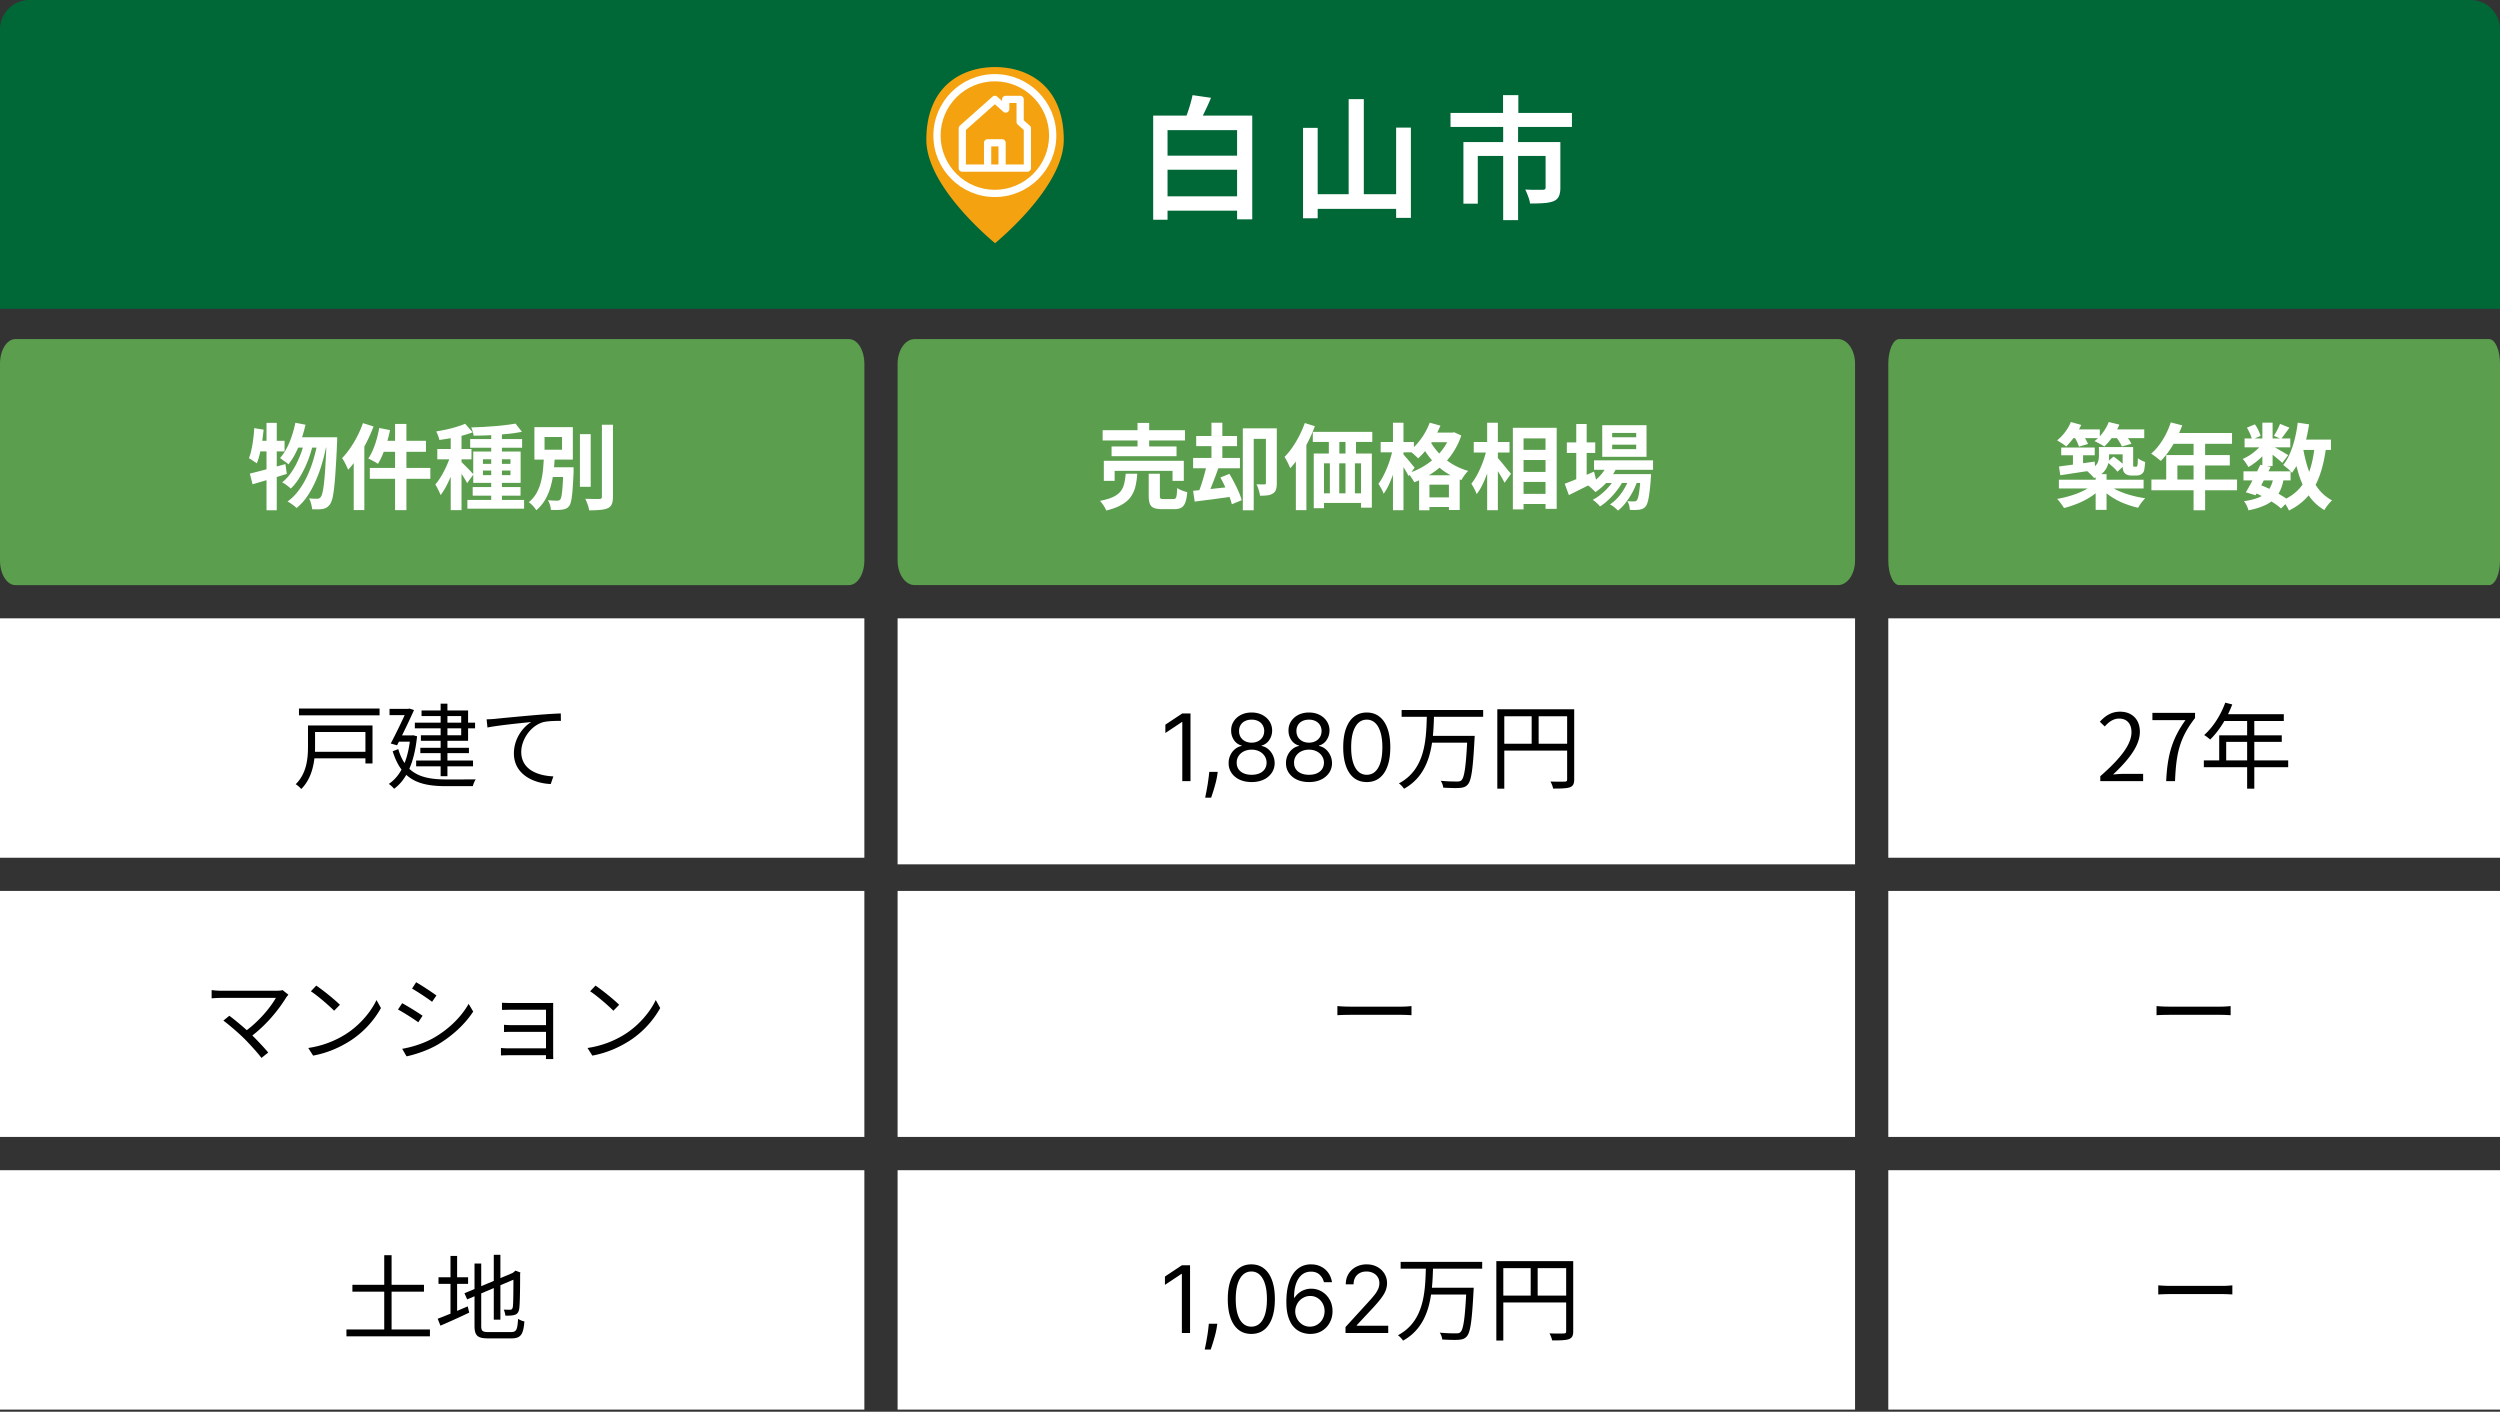
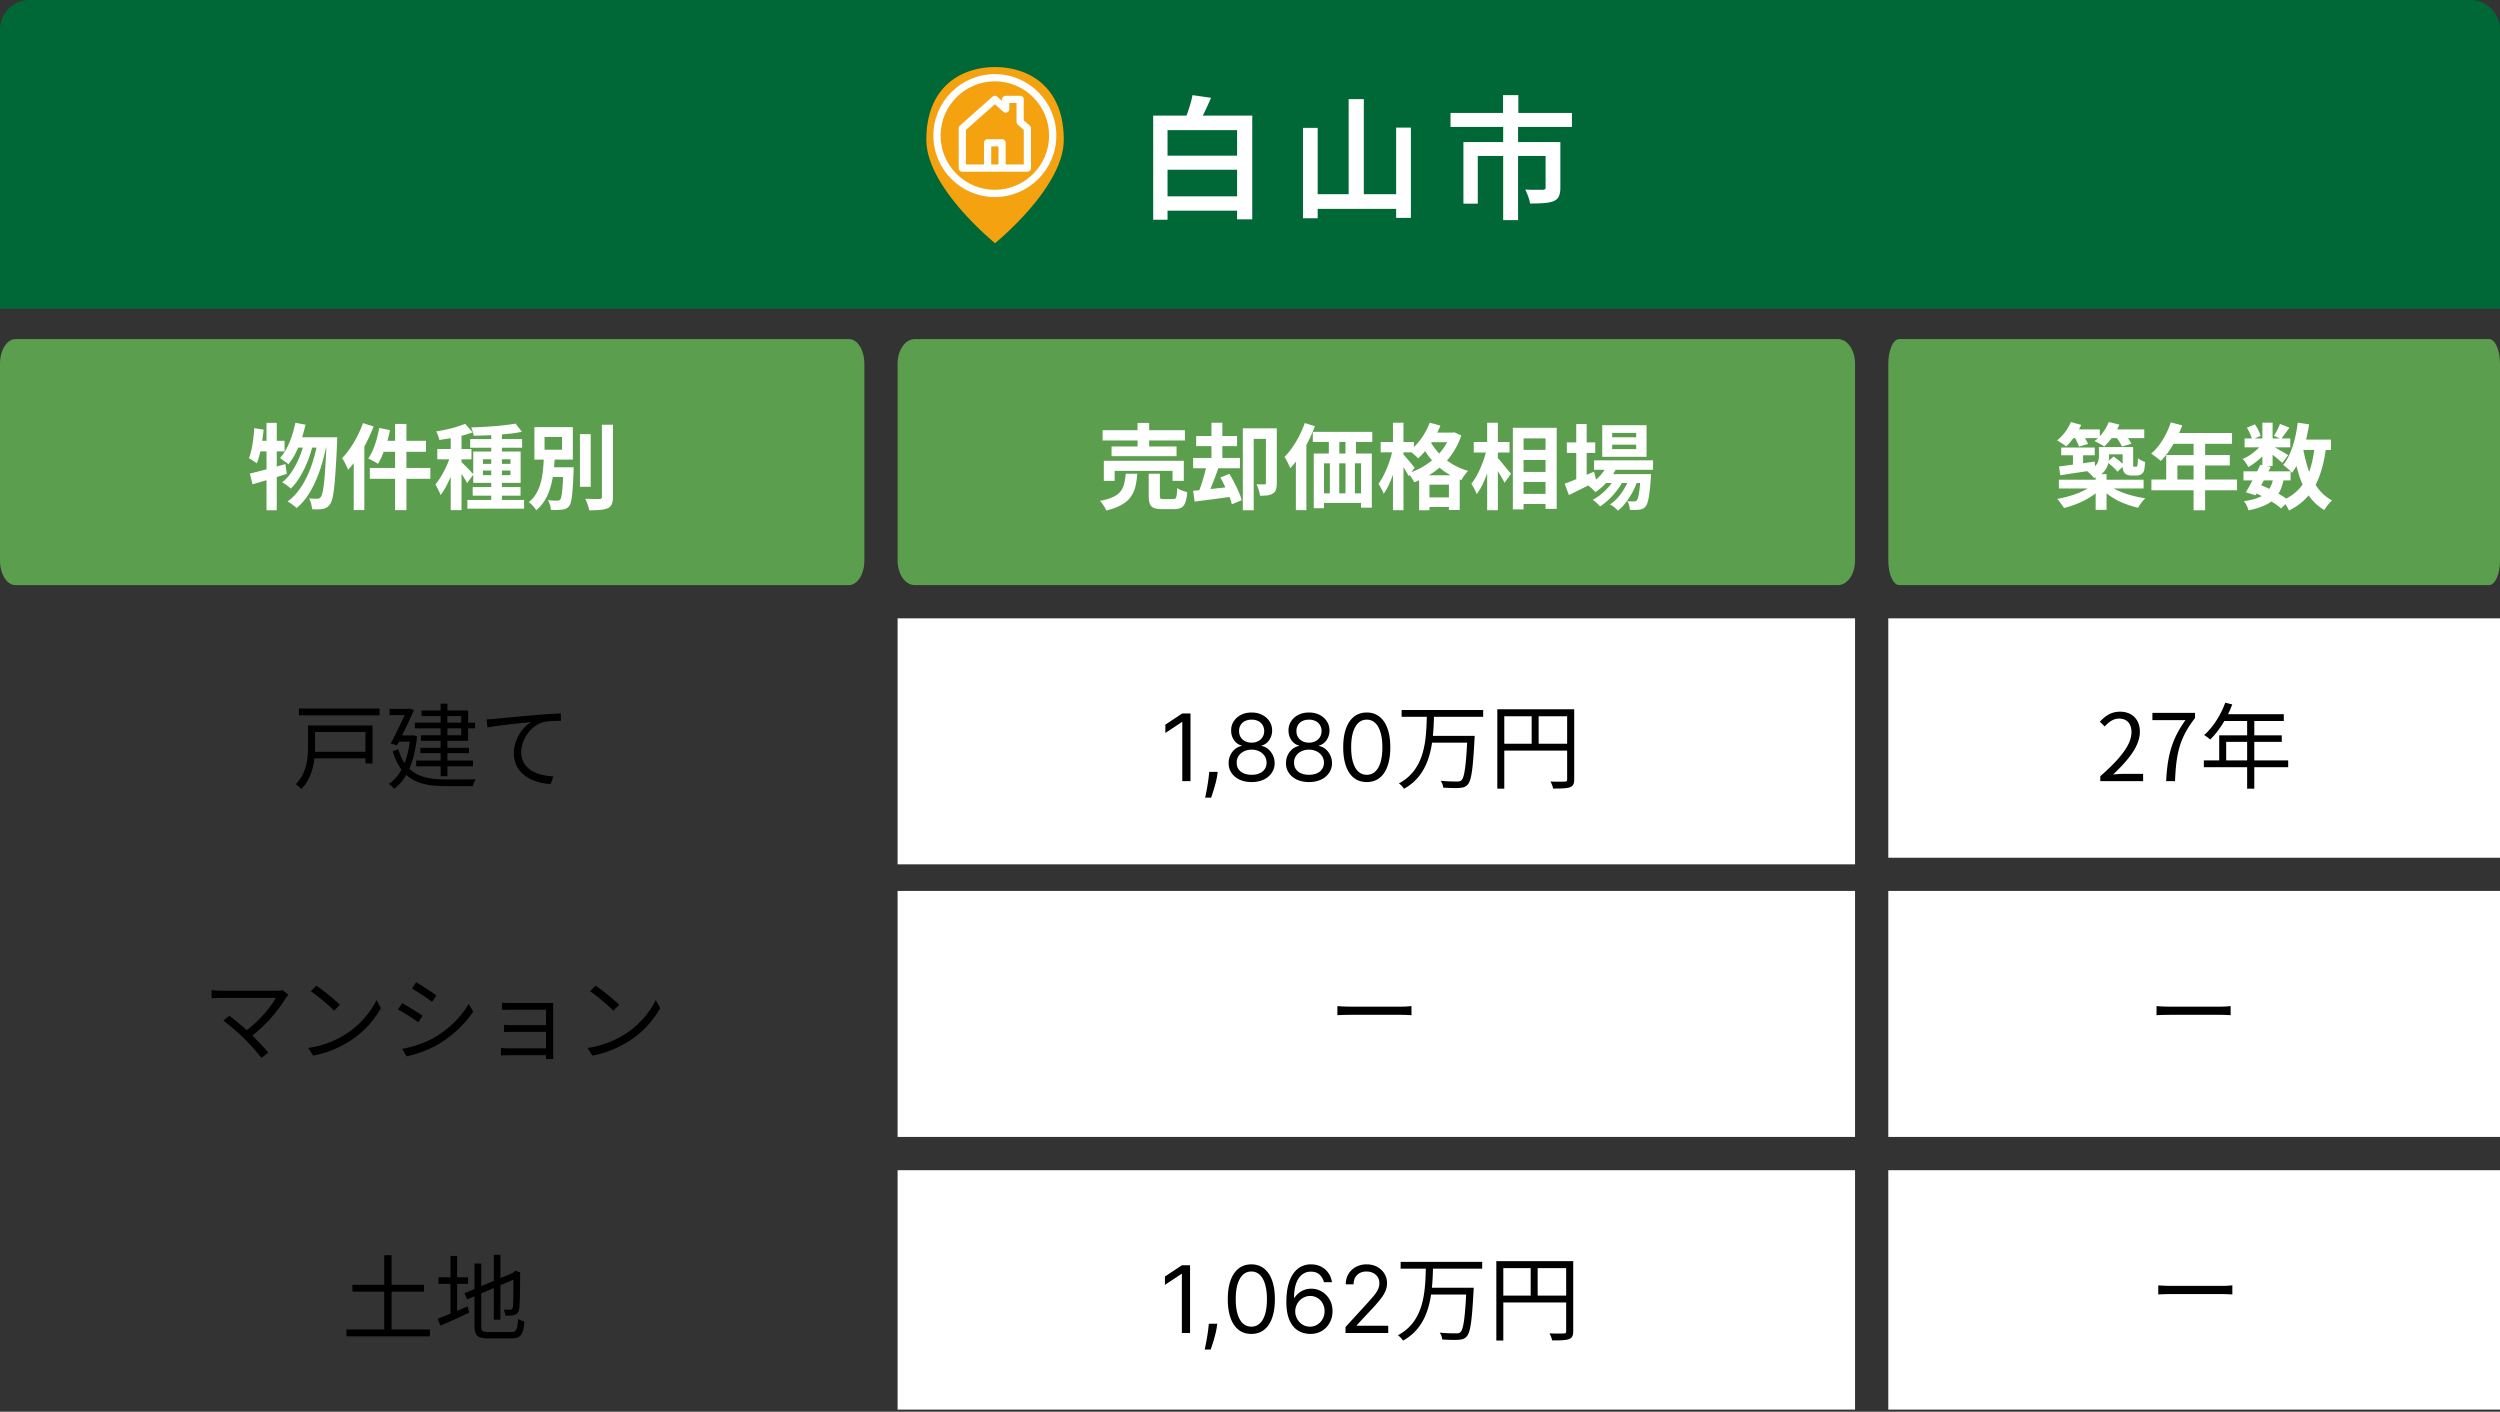
<svg xmlns="http://www.w3.org/2000/svg" width="340" height="192" fill="none">
  <rect width="100%" height="100%" fill="#333333" stroke="none" />
-   <path d="M117.553 84.096H0v32.553h117.553V84.096zm0 37.074H0v33.457h117.553V121.17zm0 37.979H0v32.553h117.553v-32.553z" fill="#fff" />
  <path d="M115.463 46.117H2.09C.936 46.117 0 47.615 0 49.462v26.766c0 1.848.936 3.346 2.09 3.346h113.373c1.155 0 2.09-1.498 2.09-3.346V49.462c0-1.847-.935-3.345-2.09-3.345z" fill="#5B9E4D" />
  <path d="M252.287 84.096H122.074v33.457h130.213V84.096zm0 37.074H122.074v33.457h130.213V121.17zm0 37.979H122.074v32.553h130.213v-32.553z" fill="#fff" />
  <path d="M249.972 46.117H124.389c-1.278 0-2.315 1.498-2.315 3.345v26.766c0 1.848 1.037 3.346 2.315 3.346h125.583c1.279 0 2.315-1.498 2.315-3.346V49.462c0-1.847-1.036-3.345-2.315-3.345z" fill="#5B9E4D" />
  <path d="M340 84.096h-83.192v32.553H340V84.096zm0 37.074h-83.192v33.457H340V121.17zm0 37.979h-83.192v32.553H340v-32.553z" fill="#fff" />
  <path d="M338.521 46.117h-80.234c-.816 0-1.479 1.498-1.479 3.345v26.766c0 1.848.663 3.346 1.479 3.346h80.234c.817 0 1.479-1.498 1.479-3.346V49.462c0-1.847-.662-3.345-1.479-3.345z" fill="#5B9E4D" />
  <path d="M161.907 97.027v9.207h-1.115v-8.038h-.054l-2.248 1.492v-1.133l2.302-1.528h1.115zm3.704 7.948l-.071.486a9.84 9.84 0 01-.234 1.097c-.102.389-.209.756-.319 1.101-.111.345-.203.619-.275.823h-.809l.153-.76a29.038 29.038 0 00.351-2.243l.054-.504h1.15zm4.613 1.385c-.617 0-1.163-.11-1.636-.328a2.681 2.681 0 01-1.102-.913 2.291 2.291 0 01-.391-1.331 2.448 2.448 0 01.229-1.079c.156-.332.369-.61.639-.831.272-.225.577-.367.912-.427v-.054a1.783 1.783 0 01-1.052-.742 2.253 2.253 0 01-.386-1.308 2.22 2.22 0 01.355-1.255 2.5 2.5 0 01.989-.872c.422-.213.903-.319 1.443-.319.533 0 1.01.106 1.43.32.419.212.749.503.989.871.242.369.365.787.368 1.255a2.28 2.28 0 01-.4 1.308 1.78 1.78 0 01-1.038.742v.054a1.9 1.9 0 01.899.427c.266.221.479.499.638.831.159.33.24.69.243 1.079a2.325 2.325 0 01-.405 1.331 2.678 2.678 0 01-1.101.913c-.468.218-1.009.328-1.623.328zm0-.989c.417 0 .776-.068 1.079-.203.303-.134.536-.325.701-.571.165-.245.249-.533.252-.863a1.653 1.653 0 00-.27-.921 1.83 1.83 0 00-.724-.63 2.278 2.278 0 00-1.038-.229 2.35 2.35 0 00-1.052.229 1.83 1.83 0 00-.724.63 1.62 1.62 0 00-.256.921c-.003.33.076.618.238.863.165.246.4.437.706.571.306.135.668.203 1.088.203zm0-4.37c.33 0 .622-.066.877-.198a1.5 1.5 0 00.606-.553c.147-.237.222-.514.225-.831a1.534 1.534 0 00-.22-.814 1.429 1.429 0 00-.598-.54 1.946 1.946 0 00-.89-.193c-.345 0-.646.064-.904.193a1.4 1.4 0 00-.598.54 1.51 1.51 0 00-.206.814 1.54 1.54 0 00.211.831c.147.237.349.421.607.553.258.132.554.198.89.198zm7.801 5.359c-.617 0-1.163-.11-1.636-.328a2.681 2.681 0 01-1.102-.913 2.291 2.291 0 01-.391-1.331 2.448 2.448 0 01.229-1.079c.156-.332.369-.61.639-.831.272-.225.577-.367.912-.427v-.054a1.783 1.783 0 01-1.052-.742 2.253 2.253 0 01-.386-1.308 2.22 2.22 0 01.355-1.255 2.5 2.5 0 01.989-.872c.422-.213.903-.319 1.443-.319.533 0 1.01.106 1.43.32.419.212.749.503.989.871.242.369.365.787.368 1.255a2.28 2.28 0 01-.4 1.308 1.78 1.78 0 01-1.038.742v.054a1.9 1.9 0 01.899.427c.266.221.479.499.638.831.159.33.24.69.243 1.079a2.325 2.325 0 01-.405 1.331 2.684 2.684 0 01-1.101.913c-.468.218-1.009.328-1.623.328zm0-.989c.417 0 .776-.068 1.079-.203.303-.134.536-.325.701-.571.165-.245.249-.533.252-.863a1.653 1.653 0 00-.27-.921 1.83 1.83 0 00-.724-.63 2.278 2.278 0 00-1.038-.229 2.35 2.35 0 00-1.052.229 1.83 1.83 0 00-.724.63 1.62 1.62 0 00-.256.921c-.003.33.076.618.238.863.165.246.4.437.706.571.306.135.668.203 1.088.203zm0-4.37c.33 0 .622-.066.877-.198a1.5 1.5 0 00.606-.553c.147-.237.222-.514.225-.831a1.534 1.534 0 00-.22-.814 1.429 1.429 0 00-.598-.54 1.946 1.946 0 00-.89-.193c-.345 0-.646.064-.904.193a1.4 1.4 0 00-.598.54 1.51 1.51 0 00-.206.814 1.54 1.54 0 00.211.831c.147.237.349.421.607.553.258.132.554.198.89.198zm7.855 5.359c-.678 0-1.254-.185-1.731-.553-.477-.372-.841-.91-1.092-1.614-.252-.707-.378-1.562-.378-2.563 0-.995.126-1.844.378-2.549.254-.707.62-1.246 1.097-1.618.479-.375 1.054-.562 1.726-.562.671 0 1.245.187 1.722.562.479.372.845.911 1.097 1.618.254.705.382 1.554.382 2.549 0 1.001-.126 1.856-.378 2.563-.252.704-.616 1.242-1.092 1.614-.477.368-1.054.553-1.731.553zm0-.989c.671 0 1.193-.324 1.564-.971.372-.648.558-1.571.558-2.77 0-.797-.086-1.476-.257-2.036-.167-.56-.41-.988-.728-1.281a1.606 1.606 0 00-1.137-.44c-.666 0-1.186.327-1.56.984-.375.653-.562 1.578-.562 2.773 0 .798.084 1.475.252 2.032.167.558.409.982.723 1.273.318.29.7.436 1.147.436zm4.741-8.809h11.09v.924h-11.09v-.924zm3.95 3.519h5.329v.924h-5.329v-.924zm5 0h.988s-.013.329-.026.469c-.215 4.089-.43 5.621-.924 6.152-.291.329-.608.418-1.101.456-.469.038-1.367.013-2.228-.038a2.124 2.124 0 00-.342-.937c.949.102 1.873.102 2.215.102.291 0 .456-.026.595-.165.418-.367.633-1.95.823-5.874v-.165zm-5.519-2.772h.974c-.101 3.595-.329 7.887-4.076 9.963a3.165 3.165 0 00-.696-.734c3.595-1.899 3.709-5.938 3.798-9.23zm9.583-.848h9.925v.95h-8.976v9.848h-.949V96.461zm9.495 0h.962v9.532c0 .608-.152.912-.583 1.076-.417.152-1.139.178-2.278.178a3.783 3.783 0 00-.367-.962c.873.038 1.696.025 1.949.012.241 0 .317-.076.317-.304v-9.532zm-8.976 4.684h9.419v.937h-9.419v-.937zm4.152-4.203h.95v4.658h-.95v-4.658zm85.217 77.864a20.25 20.25 0 001.773.075h6.937c.633 0 1.076-.05 1.367-.075v1.24c-.266-.013-.797-.05-1.354-.05h-6.95c-.697 0-1.368.025-1.773.05v-1.24zm-131.675-2.726v9.207h-1.114v-8.038h-.054l-2.248 1.493v-1.133l2.302-1.529h1.114zm3.705 7.948l-.072.486a9.792 9.792 0 01-.234 1.097 20.68 20.68 0 01-.319 1.101 32.75 32.75 0 01-.274.823h-.81l.153-.76c.063-.315.126-.667.189-1.056.066-.387.12-.783.162-1.187l.054-.504h1.151zm4.629 1.385c-.677 0-1.254-.184-1.731-.553-.476-.372-.84-.91-1.092-1.614-.252-.707-.378-1.561-.378-2.562 0-.995.126-1.845.378-2.549.255-.708.62-1.247 1.097-1.619.479-.374 1.055-.562 1.726-.562s1.245.188 1.722.562c.479.372.845.911 1.097 1.619.255.704.382 1.554.382 2.549 0 1.001-.126 1.855-.378 2.562-.251.704-.616 1.242-1.092 1.614-.477.369-1.054.553-1.731.553zm0-.989c.671 0 1.193-.324 1.565-.971.371-.647.557-1.571.557-2.769 0-.798-.085-1.476-.256-2.037-.168-.56-.411-.987-.728-1.281a1.608 1.608 0 00-1.138-.441c-.665 0-1.185.328-1.56.985-.374.653-.562 1.578-.562 2.774 0 .797.084 1.474.252 2.032.168.557.409.981.724 1.272.317.291.7.436 1.146.436zm7.966.989a3.448 3.448 0 01-1.133-.216 2.719 2.719 0 01-1.034-.697c-.311-.329-.562-.774-.75-1.335-.189-.563-.284-1.271-.284-2.122 0-.815.077-1.537.23-2.167.153-.632.374-1.164.665-1.596a3.005 3.005 0 011.052-.989 2.89 2.89 0 011.398-.337c.516 0 .974.104 1.376.31.404.204.734.489.989.855.255.365.419.786.494 1.263h-1.097a2.026 2.026 0 00-.593-1.03c-.294-.272-.683-.409-1.169-.409-.713 0-1.275.31-1.686.931-.407.62-.613 1.491-.616 2.612h.072a2.704 2.704 0 011.372-1.075 2.67 2.67 0 01.894-.148c.528 0 1.01.132 1.448.396.437.26.788.622 1.052 1.083.263.459.395.985.395 1.578 0 .569-.127 1.091-.382 1.564a2.907 2.907 0 01-1.074 1.124c-.459.276-.998.411-1.619.405zm0-.989c.378 0 .717-.094 1.016-.283.303-.189.541-.442.715-.76.177-.318.265-.671.265-1.061 0-.381-.085-.727-.256-1.038a1.954 1.954 0 00-.697-.751 1.84 1.84 0 00-1.007-.279c-.284 0-.55.057-.795.171a2.069 2.069 0 00-1.079 1.128 2.004 2.004 0 00-.158.787 2.13 2.13 0 00.967 1.794 1.86 1.86 0 001.029.292zm4.843.863v-.809l3.039-3.327c.357-.389.651-.728.881-1.016a3.76 3.76 0 00.513-.818c.114-.258.171-.528.171-.809 0-.324-.078-.604-.234-.841a1.512 1.512 0 00-.629-.548 2.042 2.042 0 00-.9-.194c-.353 0-.662.074-.926.221-.26.143-.463.346-.607.607-.14.26-.211.566-.211.917h-1.061c0-.54.125-1.013.373-1.421a2.597 2.597 0 011.016-.953 3.062 3.062 0 011.452-.342c.54 0 1.018.114 1.434.342.417.228.744.535.98.922.237.386.356.816.356 1.29 0 .338-.062.67-.185.993-.12.321-.329.679-.629 1.075-.297.392-.709.872-1.236 1.438l-2.068 2.212v.072h4.279v.989h-5.808zm7.497-9.672h11.09v.924h-11.09v-.924zm3.95 3.52h5.329v.924h-5.329v-.924zm5 0h.988s-.013.329-.026.468c-.215 4.089-.43 5.621-.924 6.153-.291.329-.607.417-1.101.455-.469.038-1.367.013-2.228-.038a2.124 2.124 0 00-.342-.937c.949.102 1.874.102 2.215.102.292 0 .456-.026.595-.165.418-.367.633-1.949.823-5.874v-.164zm-5.519-2.773h.975c-.102 3.595-.33 7.887-4.077 9.963a3.185 3.185 0 00-.696-.734c3.595-1.899 3.709-5.937 3.798-9.229zm9.583-.848h9.925v.949h-8.976v9.85h-.949v-10.799zm9.495 0h.962v9.533c0 .607-.152.911-.583 1.076-.417.152-1.139.177-2.278.177a3.76 3.76 0 00-.367-.962c.873.038 1.696.025 1.949.012.241 0 .317-.076.317-.303v-9.533zm-8.976 4.684h9.419v.937h-9.419v-.937zm4.152-4.203h.95v4.659h-.95v-4.659z" fill="#000" />
  <path d="M149.958 58.508h11.203V59.9h-11.203v-1.392zm1.215 2.215h8.836v1.316h-8.836v-1.316zm-1.051 1.95h10.875v2.721h-1.532V64.04h-7.874v1.354h-1.469v-2.722zm4.583-5.153h1.582v3.937h-1.582V57.52zm1.519 6.912h1.519v2.988c0 .194.03.32.089.38.067.05.215.076.443.076h1.279c.143 0 .249-.034.316-.102.076-.076.127-.22.152-.43.034-.22.059-.544.076-.975a2.3 2.3 0 00.392.228c.169.076.338.143.507.203.177.05.333.097.468.139-.05.607-.139 1.076-.266 1.405-.126.338-.308.57-.544.696-.236.135-.557.203-.962.203h-1.633c-.49 0-.869-.055-1.14-.165a.956.956 0 01-.544-.57c-.101-.261-.152-.62-.152-1.075v-3zm-3.127 0h1.57a10.347 10.347 0 01-.253 1.734 4.03 4.03 0 01-.633 1.406c-.287.413-.701.772-1.241 1.076-.531.312-1.232.574-2.101.785a2.21 2.21 0 00-.203-.443 5.286 5.286 0 00-.316-.481 4.324 4.324 0 00-.317-.393c.76-.143 1.363-.325 1.811-.544.447-.22.784-.481 1.012-.785.228-.304.384-.65.469-1.038.093-.388.16-.827.202-1.317zm19.066-6.178h1.481v7.457c0 .346-.038.637-.114.873a.892.892 0 01-.431.532c-.202.135-.447.22-.734.253-.287.034-.62.05-1 .05a3.937 3.937 0 00-.101-.505 6.656 6.656 0 00-.177-.57 4.819 4.819 0 00-.203-.481c.219.008.435.012.646.012h.443c.067 0 .114-.012.139-.038.034-.033.051-.088.051-.164v-7.419zm-3.14 0h3.849v1.43h-2.368v9.71h-1.481v-11.14zm-6.342 1.038h5.557v1.38h-5.557v-1.38zm-.418 2.988h6.368v1.405h-6.368V62.28zm2.494-4.785h1.481v5.532h-1.481v-5.532zm-2.494 9.254c.439-.042.941-.093 1.506-.152.566-.06 1.161-.122 1.785-.19.633-.067 1.262-.135 1.887-.203l.063 1.342c-.886.127-1.772.25-2.659.368-.877.11-1.667.21-2.367.303l-.215-1.468zm3.709-1.81l1.228-.494c.228.371.452.776.671 1.215.228.43.43.853.608 1.266.177.405.308.772.392 1.102l-1.342.556a6.715 6.715 0 00-.354-1.088 23.805 23.805 0 00-.57-1.304 16.055 16.055 0 00-.633-1.253zm-1.848-1.798l1.608.43c-.152.44-.317.89-.494 1.355-.177.464-.35.907-.519 1.33-.169.421-.334.793-.494 1.113l-1.241-.392c.144-.346.287-.739.431-1.178.143-.447.278-.903.405-1.367.127-.464.228-.894.304-1.291zm14.419-4.406h8.089v1.368h-8.089v-1.368zm.127 2.95h7.899v7.355h-1.468v-6.026h-5.039v6.102h-1.392v-7.43zm2.05-2.772h1.431v3.76h-1.431v-3.76zm2.267-.013h1.43v3.76h-1.43V58.9zm-3.684 8.19h6.874v1.305h-6.874V67.09zm1.557-4.43h1.278v5.444h-1.278V62.66zm2.127-.013h1.278v5.444h-1.278v-5.444zm-5.533-5.114l1.368.43a19.627 19.627 0 01-.912 2.089c-.354.7-.738 1.363-1.152 1.987-.414.617-.84 1.161-1.279 1.634a11.15 11.15 0 00-.215-.469 6.077 6.077 0 00-.291-.582 3.58 3.58 0 00-.279-.481 9.218 9.218 0 001.064-1.291c.346-.498.662-1.03.949-1.596.287-.565.536-1.139.747-1.721zm-1.215 3.532l1.418-1.43.012.025v9.722h-1.43v-8.317zm18.065-2.228h3.342v1.304h-3.342v-1.304zM193 64.635h5.52v4.722h-1.469v-3.444h-2.646v3.482H193v-4.76zm.557 3.013h4.305v1.304h-4.305v-1.304zm.886-10.166l1.456.405a13.628 13.628 0 01-.835 1.684c-.321.549-.671 1.06-1.051 1.532a9.613 9.613 0 01-1.152 1.24 3.037 3.037 0 00-.329-.329 10.008 10.008 0 00-.443-.392 3.394 3.394 0 00-.393-.304 7.805 7.805 0 001.595-1.684 9.119 9.119 0 001.152-2.152zm2.811 1.355h.266l.253-.051.962.443a9.796 9.796 0 01-1.051 2.203 9.15 9.15 0 01-1.468 1.785c-.557.523-1.165.983-1.823 1.38a11.49 11.49 0 01-2.051.987 6.344 6.344 0 00-.393-.633 3.727 3.727 0 00-.468-.595 9.038 9.038 0 001.886-.797 9.932 9.932 0 001.671-1.19 8.34 8.34 0 001.342-1.507c.38-.557.671-1.148.874-1.772v-.253zm-2.887.886c.262.557.638 1.122 1.127 1.696a8.71 8.71 0 001.785 1.545 8.704 8.704 0 002.393 1.076 5.4 5.4 0 00-.329.367 9.774 9.774 0 00-.342.468c-.101.16-.186.3-.253.418a9.408 9.408 0 01-2.456-1.279 10.045 10.045 0 01-1.849-1.785 10.684 10.684 0 01-1.215-1.924l1.139-.582zm-6.595.392h4.519v1.405h-4.519v-1.405zm1.671-2.62h1.43v11.887h-1.43V57.495zm-.025 3.595l.873.291a28.023 28.023 0 01-.367 1.583 16.63 16.63 0 01-1.076 3.038 6.94 6.94 0 01-.671 1.152 4.34 4.34 0 00-.317-.696 11.946 11.946 0 00-.392-.671c.219-.279.426-.604.62-.975s.376-.764.545-1.177c.177-.422.329-.849.455-1.279.135-.439.245-.86.33-1.266zm1.405.684c.076.067.185.185.329.354.152.169.312.355.481.557.169.203.321.388.456.557.143.169.244.287.304.355l-.823 1.152a6.79 6.79 0 00-.304-.557c-.118-.211-.249-.43-.393-.659a14.54 14.54 0 00-.405-.645 7.938 7.938 0 00-.329-.494l.684-.62zm15.647-.595h4.532v1.38h-4.532v-1.38zm0 3h4.532v1.367h-4.532V64.18zm0 2.988h4.532v1.38h-4.532v-1.38zm-.722-8.989h5.963v11.027h-1.519V59.62h-2.988v9.66h-1.456V58.178zm-5.317 1.937h4.862v1.43h-4.862v-1.43zm1.823-2.62h1.456v11.887h-1.456V57.495zm-.076 3.595l.899.316a21.427 21.427 0 01-.38 1.596 20.05 20.05 0 01-.519 1.595c-.194.515-.405 1-.633 1.456a6.9 6.9 0 01-.721 1.152 4.5 4.5 0 00-.317-.722 6.538 6.538 0 00-.405-.696c.228-.279.448-.604.659-.975a11.7 11.7 0 00.582-1.177c.186-.422.35-.849.494-1.279.143-.439.257-.86.341-1.266zm1.431 1.114c.093.084.228.232.405.443.177.203.363.426.557.671.203.245.388.473.557.684.177.202.3.346.367.43l-.873 1.228a14.411 14.411 0 00-.355-.658c-.143-.253-.299-.51-.468-.772a39.098 39.098 0 00-.494-.747 28.69 28.69 0 00-.392-.595l.696-.684zm13.179.405h8.026v1.279h-8.026v-1.279zm1.379 1.874h5.204v1.203h-5.204v-1.203zm.482-1.405l1.303.329a7.587 7.587 0 01-1.278 2.013 8.489 8.489 0 01-1.697 1.506 4.932 4.932 0 00-.303-.304 3.873 3.873 0 00-.38-.354 3.581 3.581 0 00-.342-.266 6.238 6.238 0 001.595-1.24 5.649 5.649 0 001.102-1.684zm4.494 1.405h1.405l-.013.202c0 .127-.008.237-.025.33a26.414 26.414 0 01-.19 2.025c-.067.523-.143.928-.228 1.215-.084.296-.186.507-.304.633a1.013 1.013 0 01-.392.304 1.75 1.75 0 01-.456.127 7.243 7.243 0 01-1.278.025 3.3 3.3 0 00-.102-.62 1.872 1.872 0 00-.24-.57c.202.017.384.03.544.038h.367a.663.663 0 00.203-.025.34.34 0 00.164-.114c.076-.085.144-.245.203-.481.067-.245.126-.6.177-1.064.059-.464.114-1.067.165-1.81v-.215zm-3.887-4.013v.607h3.266v-.607h-3.266zm0-1.595v.595h3.266v-.595h-3.266zm-1.354-1.051h6.026v4.304h-6.026v-4.304zm-4.811 2.342h3.861v1.43h-3.861v-1.43zm1.279-2.507h1.417v7.875h-1.417v-7.875zm-1.57 8.128a26.96 26.96 0 001.139-.443c.439-.178.903-.367 1.393-.57.489-.211.975-.422 1.456-.633l.329 1.304c-.633.33-1.279.658-1.937.987-.658.33-1.262.63-1.811.9l-.569-1.545zm8.887-1.051l1.025.557a8.884 8.884 0 01-.645 1.557 10.924 10.924 0 01-.937 1.469 6.039 6.039 0 01-1.089 1.126 3.836 3.836 0 00-.494-.455 3.778 3.778 0 00-.595-.393 5.102 5.102 0 001.152-1.013 7.77 7.77 0 00.937-1.367 7.73 7.73 0 00.646-1.481zm-1.912.013l.988.582c-.211.439-.49.882-.836 1.33-.337.447-.709.864-1.114 1.253-.405.388-.81.709-1.215.962a3.872 3.872 0 00-.456-.481 3.241 3.241 0 00-.532-.418 6.32 6.32 0 001.228-.836 8.453 8.453 0 001.127-1.139c.338-.422.608-.84.81-1.253zm60.549-3.887h4.558v1.05h-4.558v-1.05zm1.595.317h1.38v2.557h-1.38v-2.557zm-1.898 2.266c.413-.06.882-.123 1.405-.19a121.09 121.09 0 001.683-.228c.6-.084 1.19-.169 1.773-.253l.063 1.14-2.506.379c-.836.126-1.583.24-2.241.342l-.177-1.19zm5.431-2.646h1.379v1.304c0 .371-.054.738-.164 1.101-.101.355-.3.692-.595 1.013-.296.312-.726.578-1.291.797a2.096 2.096 0 00-.279-.329 5.59 5.59 0 00-.392-.38 3.736 3.736 0 00-.342-.29c.498-.178.865-.368 1.101-.57.245-.211.401-.435.469-.671.076-.236.114-.473.114-.71V60.8zm3.228 0h1.43v2.494c0 .067.009.11.026.126.016.034.059.051.126.051h.279l.076-.025c.033-.026.063-.11.088-.254a1.49 1.49 0 00.026-.329l.025-.557c.11.102.262.203.456.304.194.093.371.169.531.228a10.03 10.03 0 01-.076.709 2.946 2.946 0 01-.088.506.871.871 0 01-.431.481.991.991 0 01-.316.114 2.697 2.697 0 01-.355.026h-.633c-.152 0-.308-.026-.468-.076a1.06 1.06 0 01-.392-.228.976.976 0 01-.241-.418c-.042-.177-.063-.464-.063-.86v-2.292zm-8.672 4.443h11.52v1.19h-11.52v-1.19zm5-.76h1.482v4.862h-1.482v-4.861zm-.43 1.457l1.139.493c-.287.304-.62.595-1 .874-.38.27-.789.519-1.228.747-.439.228-.894.426-1.367.595-.473.177-.945.325-1.418.443a6.93 6.93 0 00-.443-.646 4.942 4.942 0 00-.494-.595 13.85 13.85 0 001.38-.304c.473-.126.92-.27 1.342-.43.431-.169.823-.35 1.178-.544a4.35 4.35 0 00.911-.633zm2.291.076c.27.21.583.409.937.595.363.177.76.341 1.19.493.439.152.891.283 1.355.393.464.11.932.198 1.405.266-.11.1-.228.232-.354.392a6.166 6.166 0 00-.355.469c-.101.16-.19.303-.266.43a11.438 11.438 0 01-1.405-.405 11.22 11.22 0 01-1.355-.57c-.43-.228-.835-.477-1.215-.747a6.877 6.877 0 01-1.013-.873l1.076-.443zm-5.291-7.621h4v1.19h-4v-1.19zm5.127 0h4.912v1.19h-4.912v-1.19zm-5.064-1l1.405.392a9.338 9.338 0 01-.937 1.62 9.018 9.018 0 01-1.114 1.317 2.33 2.33 0 00-.354-.279 5.46 5.46 0 00-.469-.303 6.471 6.471 0 00-.405-.254 5.858 5.858 0 001.076-1.114 6.19 6.19 0 00.798-1.38zm5.152 0l1.444.354a8.29 8.29 0 01-.925 1.658 8.577 8.577 0 01-1.126 1.317 6.25 6.25 0 00-.405-.253 9.378 9.378 0 00-.494-.266 4.17 4.17 0 00-.443-.215 5.082 5.082 0 001.139-1.152 6.17 6.17 0 00.81-1.444zm-4.734 1.962l1.152-.317c.152.203.295.43.43.684.144.253.253.472.329.658l-1.228.355a5.313 5.313 0 00-.278-.671 5.7 5.7 0 00-.405-.71zm5.646-.013l1.228-.33c.177.195.354.419.532.672.185.253.32.477.405.67l-1.292.368a4.273 4.273 0 00-.367-.671 5.846 5.846 0 00-.506-.709zm-1.139 3.507l.873-.76c.169.11.346.24.532.393.194.143.371.287.531.43.161.135.292.266.393.393l-.924.848a4.696 4.696 0 00-.621-.659 9.87 9.87 0 00-.784-.645zm-.608-2.051h3.443v.987h-3.443V60.8zm9.267-3.355l1.557.405a15.428 15.428 0 01-.81 1.836c-.304.6-.638 1.156-1 1.67a9.94 9.94 0 01-1.102 1.33c-.101-.084-.232-.19-.392-.316a7.055 7.055 0 00-.494-.38 5.634 5.634 0 00-.43-.291c.388-.33.751-.718 1.088-1.165a10.678 10.678 0 001.583-3.089zm.278 1.443h8.052v1.469h-8.786l.734-1.469zm-.899 3h8.647v1.419h-7.127v2.658h-1.52v-4.076zm-2.012 3.33h11.646v1.456h-11.646v-1.456zm5.734-5.57h1.57v9.748h-1.57v-9.748zm6.786 4.456h6.406v1.228h-6.406v-1.228zm.152-4.469h6.216v1.203h-6.216v-1.203zm2.139 3.57l1.405.291c-.211.44-.438.89-.683 1.355a72.82 72.82 0 01-.709 1.355c-.236.43-.456.814-.658 1.151l-1.33-.405c.203-.32.418-.696.646-1.126.236-.43.468-.874.696-1.33.237-.464.448-.894.633-1.29zm1.785 1.747l1.405.127c-.118.667-.295 1.24-.531 1.721a3.754 3.754 0 01-.924 1.216 4.86 4.86 0 01-1.393.823c-.549.228-1.203.418-1.962.57a2.695 2.695 0 00-.241-.672 2.996 2.996 0 00-.367-.582c.836-.11 1.523-.283 2.064-.519.548-.236.979-.57 1.291-1 .312-.43.532-.992.658-1.684zm.899-7.304l1.279.519-.608.835c-.194.27-.371.502-.532.697l-.974-.43c.143-.22.295-.482.455-.786a8.18 8.18 0 00.38-.835zm-2.405-.165h1.392v5.9h-1.392v-5.9zm-2.102.684l1.089-.456c.169.236.325.502.468.797.144.296.245.553.304.773l-1.164.506a3.789 3.789 0 00-.266-.785 7.691 7.691 0 00-.431-.835zm2.14 2.063l.974.595a5.555 5.555 0 01-.797 1.013c-.321.338-.667.654-1.038.95a8.754 8.754 0 01-1.076.734 5.805 5.805 0 00-.355-.57 3.312 3.312 0 00-.417-.532 6.5 6.5 0 001.025-.557 7.76 7.76 0 00.962-.772 4.39 4.39 0 00.722-.86zm1.228.367c.118.06.278.148.481.266.211.118.434.25.671.393.244.135.464.261.658.38.203.118.346.206.43.265l-.797 1.051a20.965 20.965 0 00-1.051-.899 47.446 47.446 0 00-.608-.48 6.997 6.997 0 00-.506-.368l.722-.608zm3.405-.81h4.659v1.405h-4.659v-1.405zm.139-2.304l1.545.228a26.33 26.33 0 01-.519 2.532c-.211.81-.469 1.561-.772 2.253a8.698 8.698 0 01-1.039 1.81 2.797 2.797 0 00-.329-.354 6.893 6.893 0 00-.455-.392 12.412 12.412 0 00-.406-.33c.355-.438.659-.957.912-1.557.262-.607.481-1.266.658-1.974a18.57 18.57 0 00.405-2.216zm2.304 3.165l1.558.152c-.186 1.443-.473 2.713-.861 3.81-.38 1.098-.908 2.043-1.583 2.836-.675.794-1.544 1.456-2.608 1.988a4.269 4.269 0 00-.228-.443 8.545 8.545 0 00-.329-.532 3.072 3.072 0 00-.329-.405c.962-.422 1.739-.97 2.33-1.646.599-.675 1.059-1.49 1.379-2.443.321-.962.545-2.068.671-3.317zm-1.582.266c.177 1.063.426 2.063.747 3 .321.937.743 1.76 1.266 2.469a5.665 5.665 0 001.937 1.67c-.11.094-.232.216-.367.368-.135.16-.266.325-.393.494a5.5 5.5 0 00-.291.455 6.725 6.725 0 01-2.114-1.962c-.549-.802-.992-1.73-1.329-2.785a25.358 25.358 0 01-.823-3.481l1.367-.228zm-6.672 6.051l.811-1.025c.498.185.991.4 1.481.645a16.1 16.1 0 011.38.76c.43.253.789.498 1.076.734l-1.064 1.076a8.216 8.216 0 00-.987-.747 15.434 15.434 0 00-1.291-.76 16.603 16.603 0 00-1.406-.683z" fill="#fff" />
  <path d="M285.641 106.234v-.671c2.912-2.545 4.241-4.406 4.241-5.988 0-1.064-.544-1.848-1.696-1.848-.76 0-1.418.468-1.937 1.076l-.671-.646c.76-.823 1.57-1.367 2.747-1.367 1.659 0 2.697 1.076 2.697 2.734 0 1.861-1.456 3.748-3.646 5.811.493-.051 1.05-.089 1.519-.089h2.57v.988h-5.824zm8.959 0c.165-3.507.798-5.76 2.621-8.292h-4.494v-.988h5.798v.697c-2.178 2.797-2.57 4.962-2.722 8.583H294.6zm8.035-10.672l.95.24c-.697 1.874-1.823 3.634-3.001 4.773-.19-.165-.582-.481-.823-.608 1.203-1.05 2.254-2.696 2.874-4.405zm-.202 1.57h8.165v.924h-8.621l.456-.924zm-.621 2.873h8.508v.887h-7.558v3h-.95v-3.887zm-2.089 3.406h11.47v.924h-11.47v-.924zm5.887-5.798h.975v9.646h-.975v-9.646zm-12.321 39.214c.393.038 1.051.076 1.773.076h6.937c.633 0 1.076-.051 1.367-.076v1.241c-.266-.013-.797-.051-1.354-.051h-6.95c-.697 0-1.368.025-1.773.051v-1.241zm-111.404 0c.392.038 1.051.076 1.772.076h6.938c.633 0 1.076-.051 1.367-.076v1.241c-.266-.013-.798-.051-1.355-.051h-6.95c-.696 0-1.367.025-1.772.051v-1.241zM40.659 96.36h10.963v.924H40.659v-.925zm1.785 5.886h7.659v.886h-7.66v-.886zm.076-3.582h8.14v5.165h-.962v-4.28H42.52v-.886zm-.633 0h.962v2.873c0 1.76-.279 4.191-1.886 5.773-.14-.203-.532-.532-.747-.658 1.506-1.482 1.67-3.532 1.67-5.127v-2.862zm14.533-.38h8.19v.772h-8.19v-.772zm.747 3.418h6.608v.721h-6.608v-.721zm-.57 1.734h7.735v.785h-7.735v-.785zm3.33-7.735h.924v9.862h-.924v-9.862zm-2.596.924h6.33v4.127h-6.418v-.76h5.481v-2.607h-5.393v-.76zm-4.355-.215h2.735v.848h-2.734v-.848zm2.393 0h.14l.151-.05.646.202c-.582 1.33-1.532 3.291-2.304 4.798l-.86-.241a84.196 84.196 0 002.227-4.595v-.114zm-1.24 3.608h2.076v.848h-2.19l.114-.848zm1.683 0h.19l.177-.025.545.139c-.38 3.684-1.481 5.95-3.127 7.14-.152-.19-.507-.532-.722-.658 1.608-1.076 2.62-3.14 2.937-6.406v-.19zm-1.645 1.861c1.025 3.494 3.38 4.127 6.595 4.127.532 0 3.266 0 3.937-.013-.152.216-.329.646-.392.925h-3.57c-3.659 0-6.102-.773-7.33-4.748l.76-.291zm12.013-4.051c.481-.013.887-.038 1.14-.063.823-.089 3.203-.317 5.545-.52 1.38-.113 2.557-.19 3.405-.215l.013 1.013c-.734-.013-1.836.013-2.481.19-1.81.582-2.912 2.519-2.912 4.013 0 2.469 2.317 3.254 4.367 3.342l-.354 1.038c-2.355-.088-5.013-1.329-5.013-4.165 0-1.975 1.202-3.582 2.367-4.266-1.367.14-4.583.456-5.963.747l-.114-1.114zm-26.953 37.454c-.127.14-.24.279-.317.393-.95 1.557-2.696 3.785-4.937 5.406l-.785-.709c2.026-1.406 3.659-3.456 4.33-4.659h-7.444c-.506 0-1.05.038-1.291.063v-1.127c.341.051.848.089 1.291.089h7.545c.342 0 .633-.025.81-.089l.798.633zm-5.963 6.014c-.76-.76-2.215-2.013-2.886-2.494l.81-.659c.582.418 2.05 1.621 2.962 2.507.798.798 1.785 1.836 2.33 2.494l-.924.734c-.469-.645-1.482-1.759-2.292-2.582zm9.748-7.254c.886.595 2.52 1.911 3.216 2.608l-.785.81c-.646-.658-2.216-2.026-3.165-2.646l.734-.772zm-1.089 8.482a13.079 13.079 0 005.051-1.849c1.963-1.228 3.495-3.101 4.229-4.671l.607 1.089a12.68 12.68 0 01-4.24 4.494c-1.28.797-2.874 1.582-4.988 1.975l-.659-1.038zm14.673-8.938c.747.418 2.203 1.393 2.76 1.798l-.595.861c-.608-.469-1.988-1.38-2.722-1.798l.557-.861zm-1.9 9.052c1.393-.241 2.963-.747 4.255-1.469 2.1-1.203 3.772-2.861 4.785-4.646l.62 1.051c-1.101 1.696-2.848 3.329-4.874 4.519-1.279.747-3.026 1.33-4.19 1.57l-.595-1.025zm0-6.204c.748.406 2.229 1.317 2.773 1.709l-.582.887c-.62-.456-1.988-1.33-2.76-1.735l.57-.861zm13.572-.063c.24.025.962.038 1.304.038h4.886c.292 0 .608-.013.785-.013-.012.14-.012.406-.012.646v6.305c0 .202.012.493.012.683h-1c.013-.152.013-.456.013-.721v-5.988h-4.684c-.342 0-1.064.025-1.304.025v-.975zm.278 3c.254.026.71.051 1.14.051h5.064v.912h-5.064c-.43 0-.886 0-1.14.025v-.988zm-.417 3.153c.202.025.595.05 1.038.05h5.595v.937h-5.595c-.393 0-.836.025-1.038.025v-1.012zm12.862-8.482c.886.595 2.519 1.911 3.215 2.608l-.785.81c-.645-.658-2.215-2.026-3.165-2.646l.735-.772zm-1.089 8.482a13.078 13.078 0 005.051-1.849c1.962-1.228 3.494-3.101 4.228-4.671l.608 1.089a12.68 12.68 0 01-4.24 4.494c-1.28.797-2.875 1.582-4.989 1.975l-.658-1.038zm-31.976 32.205h9.735v.937h-9.735v-.937zm-.81 6.077H58.47v.937H47.116v-.937zm5.14-10.102h1v10.697h-1v-10.697zm14.9-.051h.899v8.824h-.9v-8.824zm-3.988 5.228l6.824-2.873.354.81-6.81 2.899-.368-.836zm1.367-4.038h.912v8.469c0 .697.152.849 1 .849h3.05c.748 0 .874-.342.963-1.798.228.152.595.304.86.354-.151 1.747-.455 2.304-1.784 2.304h-3.114c-1.456 0-1.887-.341-1.887-1.721v-8.457zm5.292 1.291h-.114l.228-.19.165-.139.67.253-.037.178c0 2.38-.038 4.279-.127 4.772-.076.507-.317.747-.684.836-.341.088-.848.088-1.19.088-.038-.253-.114-.607-.228-.822.292.012.71.012.849.012.19 0 .316-.05.38-.342.075-.329.088-2.126.088-4.646zm-10.191.57h4.026v.899h-4.026v-.899zm1.633-2.899h.899v8.216h-.899v-8.216zm-1.747 8.545c1.026-.38 2.583-1.038 4.09-1.684l.202.849a110.818 110.818 0 01-3.912 1.772l-.38-.937z" fill="#000" />
  <path d="M40.17 57.495l1.38.266c-.16.7-.354 1.384-.582 2.05a14.13 14.13 0 01-.785 1.849 9.105 9.105 0 01-.962 1.494 1.995 1.995 0 00-.329-.279 8.321 8.321 0 00-.443-.316 7.185 7.185 0 00-.367-.266 6.12 6.12 0 00.899-1.317c.27-.506.502-1.055.696-1.646.202-.599.367-1.21.494-1.835zm4.254 1.975h1.443l-.012.139v.291c0 .11-.005.194-.013.253a138.732 138.732 0 01-.19 3.633c-.059.996-.126 1.82-.202 2.47-.068.64-.148 1.147-.24 1.518-.094.363-.2.625-.317.785a1.657 1.657 0 01-.456.456 1.66 1.66 0 01-.544.203 3.51 3.51 0 01-.646.05c-.253.009-.52.004-.798-.013a4.067 4.067 0 00-.139-.746 2.894 2.894 0 00-.279-.735c.237.026.456.043.659.05h.48a.485.485 0 00.241-.05.706.706 0 00.216-.19c.084-.1.164-.312.24-.633.076-.329.148-.797.215-1.405.068-.607.127-1.38.178-2.317.059-.945.114-2.088.164-3.43v-.33zm-3.874 0h4.52v1.405h-5.203l.683-1.405zm.9.455l1.1.545c-.168.726-.4 1.468-.696 2.228a14.045 14.045 0 01-1.038 2.114c-.388.658-.81 1.203-1.266 1.633a5.758 5.758 0 00-.544-.443 3.93 3.93 0 00-.633-.405 5.66 5.66 0 001.038-1.063c.32-.431.612-.9.873-1.406.262-.515.49-1.042.684-1.582.194-.549.355-1.089.481-1.62zm1.759.152l1.177.545a26.05 26.05 0 01-.607 2.456 17.724 17.724 0 01-.861 2.354c-.33.751-.71 1.444-1.14 2.076a7.471 7.471 0 01-1.443 1.583 4.574 4.574 0 00-.57-.468 4.96 4.96 0 00-.658-.418 6.97 6.97 0 001.481-1.469c.448-.59.84-1.245 1.178-1.962a16.71 16.71 0 00.86-2.279c.237-.801.431-1.607.583-2.418zm-9.229 4.33a119.915 119.915 0 003.076-.798c.591-.169 1.178-.333 1.76-.493l.19 1.329c-.793.253-1.604.506-2.43.76-.82.244-1.562.464-2.229.658l-.367-1.456zm2.266-6.9h1.393v11.888h-1.393V57.507zm-1.67.722l1.278.203c-.06.557-.131 1.118-.215 1.683a19.516 19.516 0 01-.304 1.583 9.414 9.414 0 01-.406 1.316 3.89 3.89 0 00-.316-.215 11.06 11.06 0 00-.405-.266 2.03 2.03 0 00-.355-.202 7.55 7.55 0 00.342-1.178c.102-.447.182-.92.24-1.417.068-.507.115-1.01.14-1.507zm.353 1.722h3.773v1.443h-4.064l.291-1.443zm18.8-2.292h1.544v11.723H53.73V57.66zm-2.152.545l1.468.29a20.303 20.303 0 01-.43 1.71 15.327 15.327 0 01-.57 1.595 9.18 9.18 0 01-.645 1.291 2.652 2.652 0 00-.393-.253 9.143 9.143 0 00-.493-.266 2.392 2.392 0 00-.431-.202 7.29 7.29 0 00.633-1.178 12 12 0 00.506-1.443c.144-.515.262-1.03.355-1.544zm.494 1.747h5.861v1.493h-6.241l.38-1.493zm-1.773 3.684h8.229v1.48h-8.229v-1.48zm-.937-6.09l1.444.456a23.47 23.47 0 01-.95 2.152c-.363.718-.76 1.397-1.19 2.038-.422.642-.86 1.207-1.316 1.697a8.415 8.415 0 00-.216-.481 10.213 10.213 0 00-.303-.608 4.368 4.368 0 00-.304-.494c.38-.388.742-.835 1.088-1.341.355-.507.68-1.051.975-1.634.304-.582.561-1.177.772-1.785zm-1.253 3.507l1.443-1.443v9.76h-1.443v-8.317zm18.698-2.468h1.456v10.013h-1.456V58.584zm-2.86 1.126h7.063v1.178h-7.064V59.71zm-.38 8.28h7.71v1.19h-7.71v-1.19zm.721-1.747h6.507v1.164h-6.507v-1.164zm5.823-8.634l.874 1.114a19.86 19.86 0 01-1.494.24c-.54.06-1.097.11-1.67.152-.575.042-1.153.076-1.735.101-.583.017-1.14.03-1.671.038a3.16 3.16 0 00-.127-.57 5.047 5.047 0 00-.203-.556c.524-.017 1.06-.038 1.608-.064a87.233 87.233 0 001.633-.114 33.74 33.74 0 001.507-.151c.48-.06.907-.123 1.279-.19zm-4.43 6.38v.633h3.747v-.633H65.68zm0-1.532v.633h3.747v-.633H65.68zm-1.317-1.05h6.444v4.266h-6.444v-4.267zm-3.064-2.722h1.469v10.697h-1.469V58.685zm-1.823 2.38h4.647v1.405h-4.647v-1.405zm1.9.57l.886.38a18.91 18.91 0 01-.43 1.417c-.17.49-.355.975-.558 1.456-.203.472-.418.92-.645 1.342a7.738 7.738 0 01-.71 1.101 5.247 5.247 0 00-.329-.734 8.625 8.625 0 00-.38-.709c.22-.253.435-.549.646-.886.22-.346.426-.713.62-1.101a14.049 14.049 0 00.9-2.267zm1.886-4.001l1.025 1.165c-.43.16-.903.308-1.418.443-.515.135-1.042.253-1.582.354a41.76 41.76 0 01-1.532.24 3.653 3.653 0 00-.177-.582 4.964 4.964 0 00-.254-.582c.465-.076.937-.164 1.418-.266.49-.11.95-.232 1.38-.367.44-.135.819-.27 1.14-.405zm-.52 5.19c.077.06.19.17.342.33.16.151.33.32.507.506.185.186.35.359.494.519.143.152.249.262.316.33l-.873 1.202a5.46 5.46 0 00-.304-.545 14.67 14.67 0 00-.393-.632c-.135-.22-.27-.427-.405-.62a7.256 7.256 0 00-.354-.495l.67-.595zm16.129-3.785h1.468v7.165h-1.468V59.04zm2.988-1.278h1.506v9.785c0 .448-.055.79-.164 1.026a1.069 1.069 0 01-.545.544c-.262.118-.603.194-1.025.228-.422.042-.924.063-1.507.063a2.92 2.92 0 00-.114-.519 9.318 9.318 0 00-.202-.57 3.247 3.247 0 00-.216-.48l1.178.025h.747c.118 0 .202-.021.253-.063.059-.051.089-.135.089-.254v-9.785zm-7.482 5.785h2.912v1.33h-2.912v-1.33zm2.24 0h1.406l-.013.114v.443a71.573 71.573 0 01-.14 2.507c-.05.641-.113 1.135-.19 1.48-.067.338-.16.583-.278.735a1.12 1.12 0 01-.417.342 1.93 1.93 0 01-.532.14 5.948 5.948 0 01-.671.05 9.868 9.868 0 01-.86-.013 2.812 2.812 0 00-.127-.683 2.744 2.744 0 00-.279-.633 14.968 14.968 0 001.254.063.849.849 0 00.227-.025.48.48 0 00.19-.14c.076-.084.14-.27.19-.557.05-.295.097-.73.14-1.304a52.55 52.55 0 00.1-2.291v-.228zm-2.557-4.114v1.734h2.38v-1.734h-2.38zm-1.38-1.342h5.229v4.418H72.68V58.09zm1.292 4.013h1.48a33.827 33.827 0 01-.164 2.025 12.767 12.767 0 01-.38 1.975 7.597 7.597 0 01-.734 1.798 5.476 5.476 0 01-1.24 1.494 3.623 3.623 0 00-.456-.595 3.366 3.366 0 00-.57-.507 4.14 4.14 0 001.076-1.266c.262-.48.46-.996.595-1.544.135-.549.228-1.11.279-1.684.05-.574.088-1.14.114-1.696z" fill="#fff" />
  <path d="M0 4a4 4 0 014-4h332a4 4 0 014 4v38H0V4z" fill="#006837" />
  <path d="M157.863 26.702h11.285v1.953h-11.285v-1.953zm-.054-5.534h11.357v1.917h-11.357v-1.917zm-.977-5.444h13.474v14.107h-2.062V17.695h-9.459v12.19h-1.953v-14.16zm5.353-2.785l2.514.362a35.168 35.168 0 01-.886 1.953c-.301.627-.579 1.17-.832 1.628l-1.917-.398c.145-.338.29-.712.434-1.121.145-.422.278-.838.398-1.248.121-.422.217-.814.289-1.176zm21.232.543h2.062v14.106h-2.062V13.482zm-6.203 3.906h1.99v12.298h-1.99V17.388zm12.66-.036h2.007v12.28h-2.007v-12.28zm-11.683 9.06h12.587v1.99h-12.587v-1.99zm26.223-13.473h2.08v3.581h-2.08v-3.58zm.018 4.196h2.026v12.804h-2.026V17.135zm-7.161-1.772h16.511v1.899h-16.511v-1.9zm1.754 3.96h11.918v1.881h-9.965v6.493h-1.953v-8.374zm11.176 0h2.008v6.203c0 .483-.066.869-.199 1.158-.121.29-.356.512-.705.669-.362.145-.808.235-1.339.271-.518.036-1.145.055-1.881.055a4.178 4.178 0 00-.253-.959 8.99 8.99 0 00-.398-.94l.977.036h1.393a.759.759 0 00.307-.073c.06-.048.09-.132.09-.253v-6.167z" fill="#fff" />
  <path d="M135.328 9.122c4.517 0 9.344 2.597 9.344 9.887 0 5.72-7.158 12.207-9.143 13.897l-.123.103a7.256 7.256 0 00-.078.066l-.065-.054-.151-.127-.158-.136-.051-.044c-.13-.113-.275-.238-.433-.38l-.044-.04c-2.588-2.31-8.443-8.109-8.443-13.285 0-7.29 4.828-9.887 9.345-9.887z" fill="#F5A210" />
  <path d="M143.66 18.437c0-4.61-3.751-8.36-8.361-8.36-4.61 0-8.361 3.75-8.361 8.36 0 4.61 3.751 8.36 8.361 8.36 4.61 0 8.361-3.75 8.361-8.36zm-15.738 0c0-4.068 3.309-7.377 7.377-7.377 4.067 0 7.377 3.31 7.377 7.377s-3.31 7.377-7.377 7.377c-4.068 0-7.377-3.31-7.377-7.377z" fill="#fff" />
  <path d="M139.725 23.355a.492.492 0 00.491-.492v-5.41a.493.493 0 00-.164-.368l-.819-.727v-2.84a.492.492 0 00-.492-.492h-1.967a.492.492 0 00-.491.492v.217l-.657-.584a.491.491 0 00-.654 0l-4.426 3.934a.494.494 0 00-.165.368v5.41c0 .271.22.492.491.492h8.853zm-8.361-5.681l3.935-3.497 1.148 1.02a.492.492 0 00.819-.367v-.82h.983v2.569c0 .14.061.274.165.367l.819.728v4.697h-2.459v-2.95a.491.491 0 00-.491-.492h-1.968a.492.492 0 00-.492.491v2.951h-2.459v-4.697zm3.443 4.697v-2.459h.984v2.459h-.984z" fill="#fff" />
</svg>